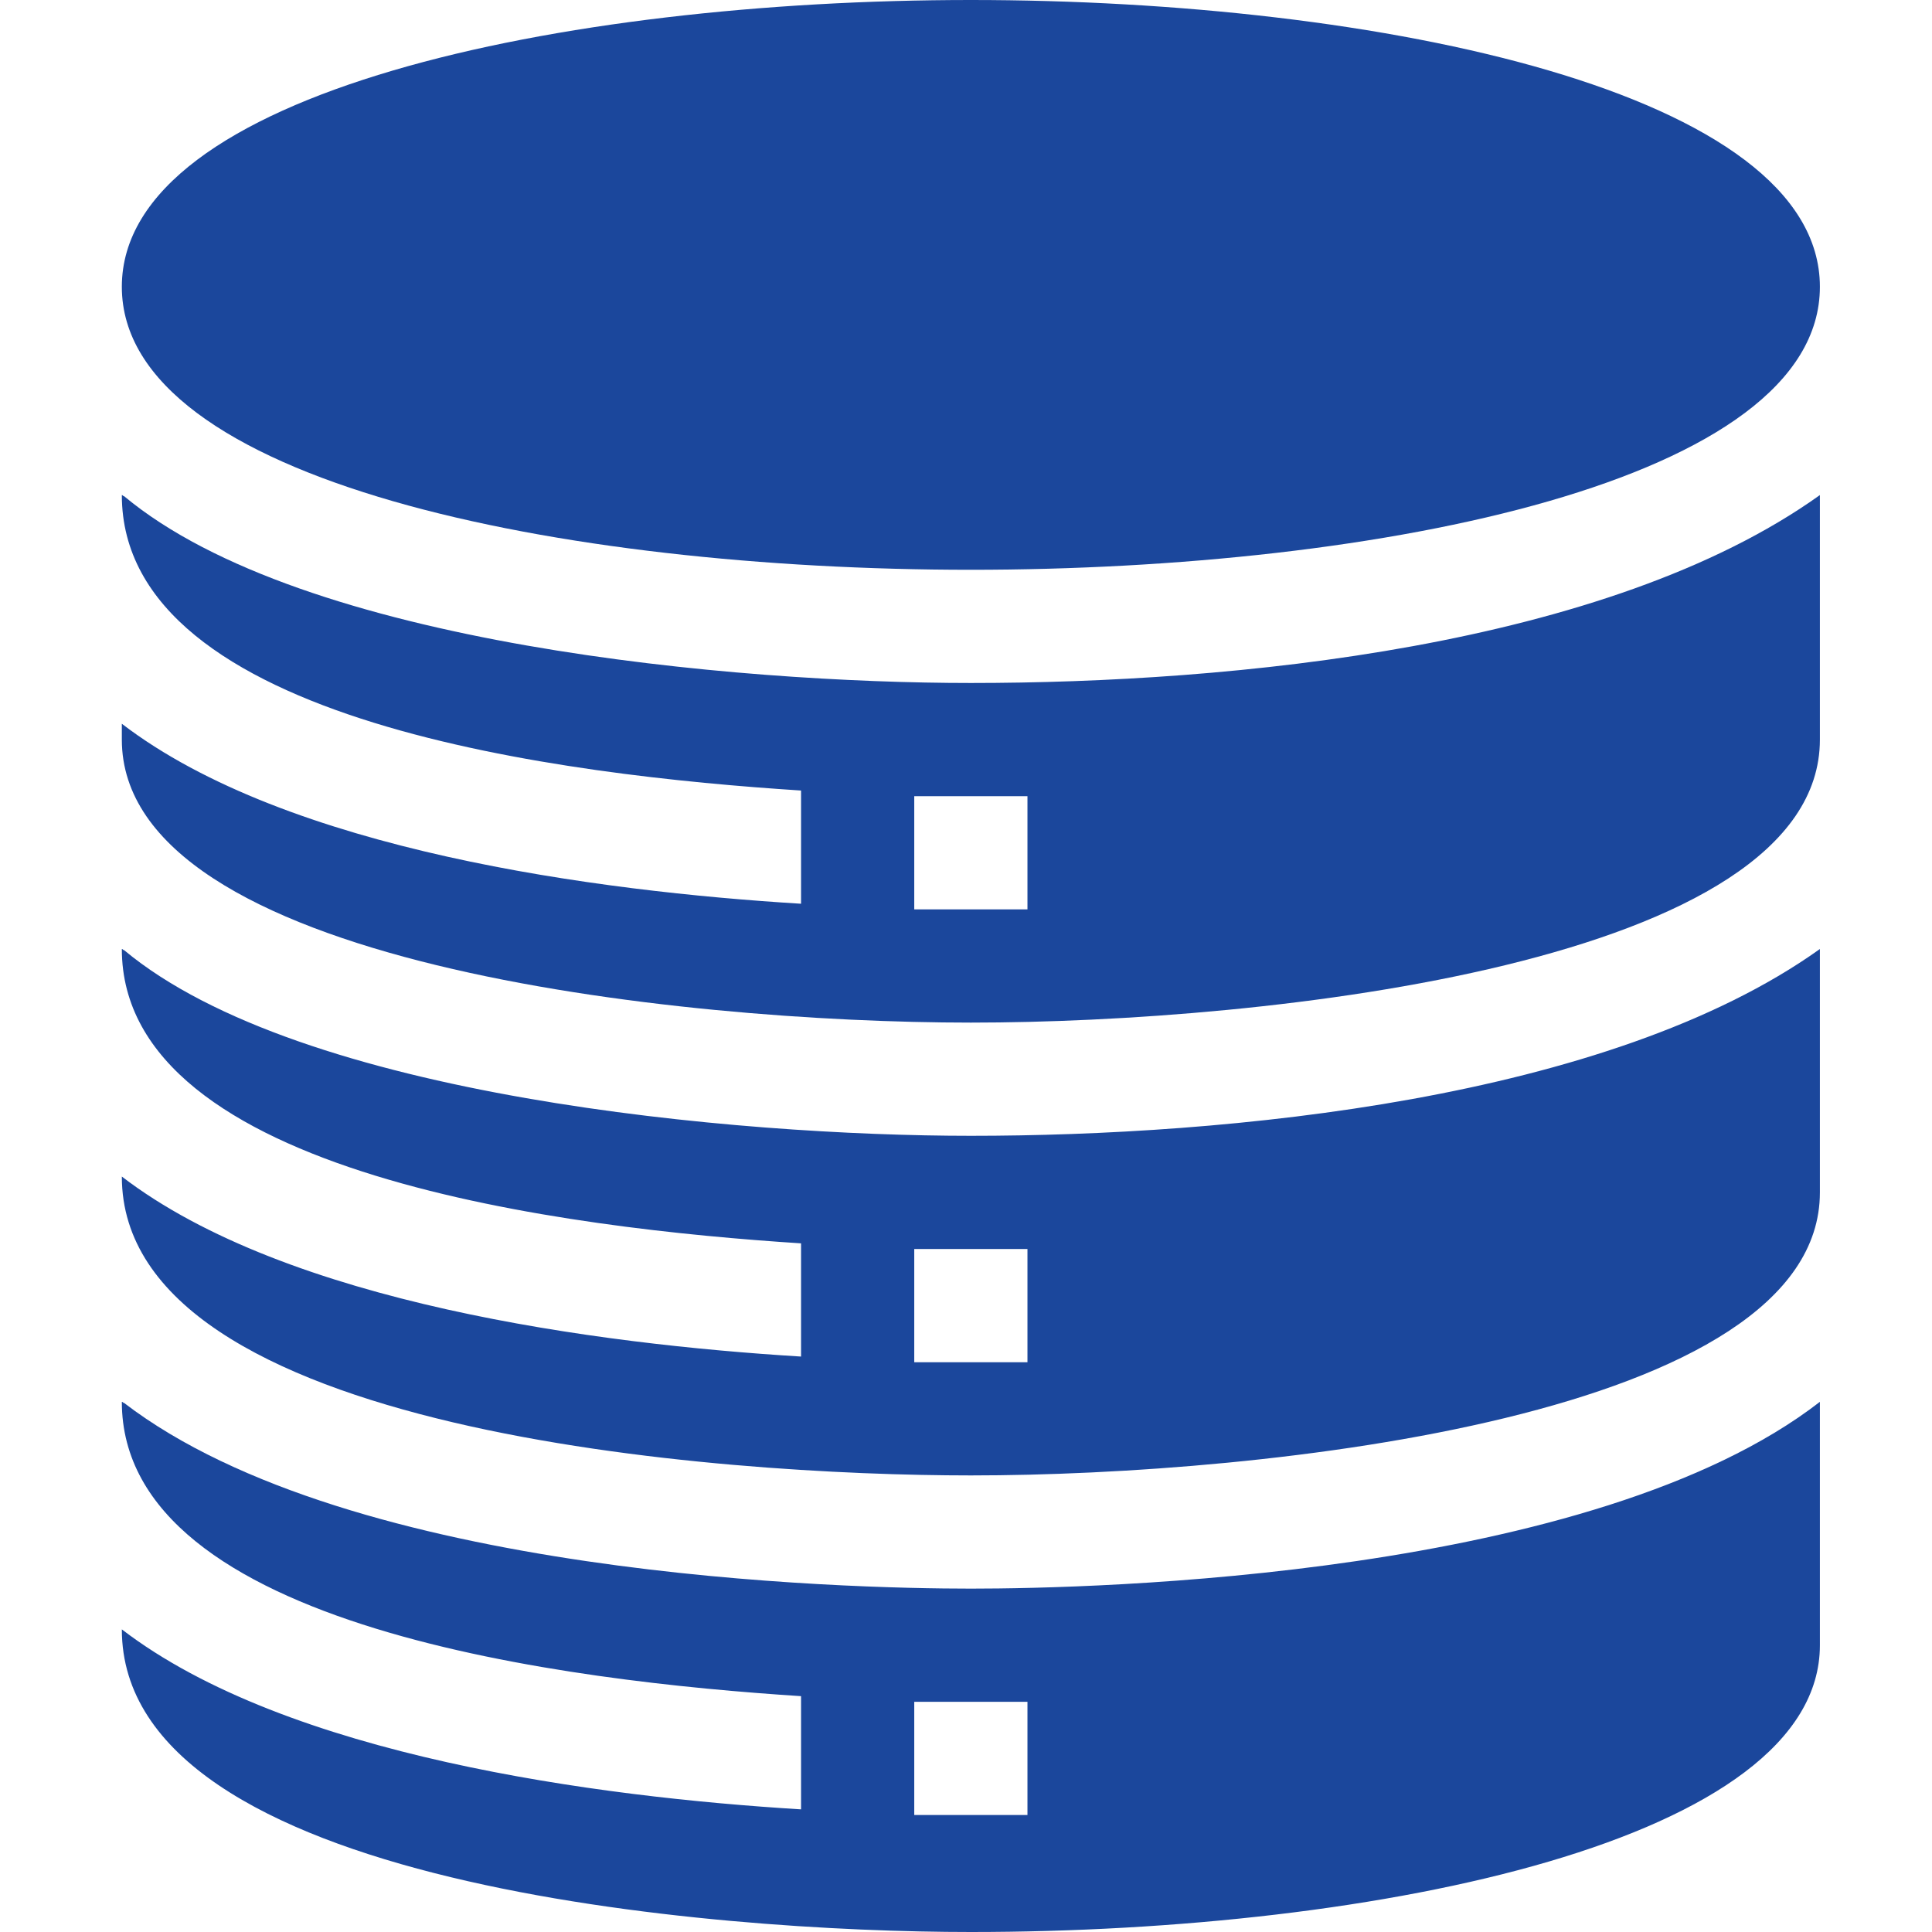
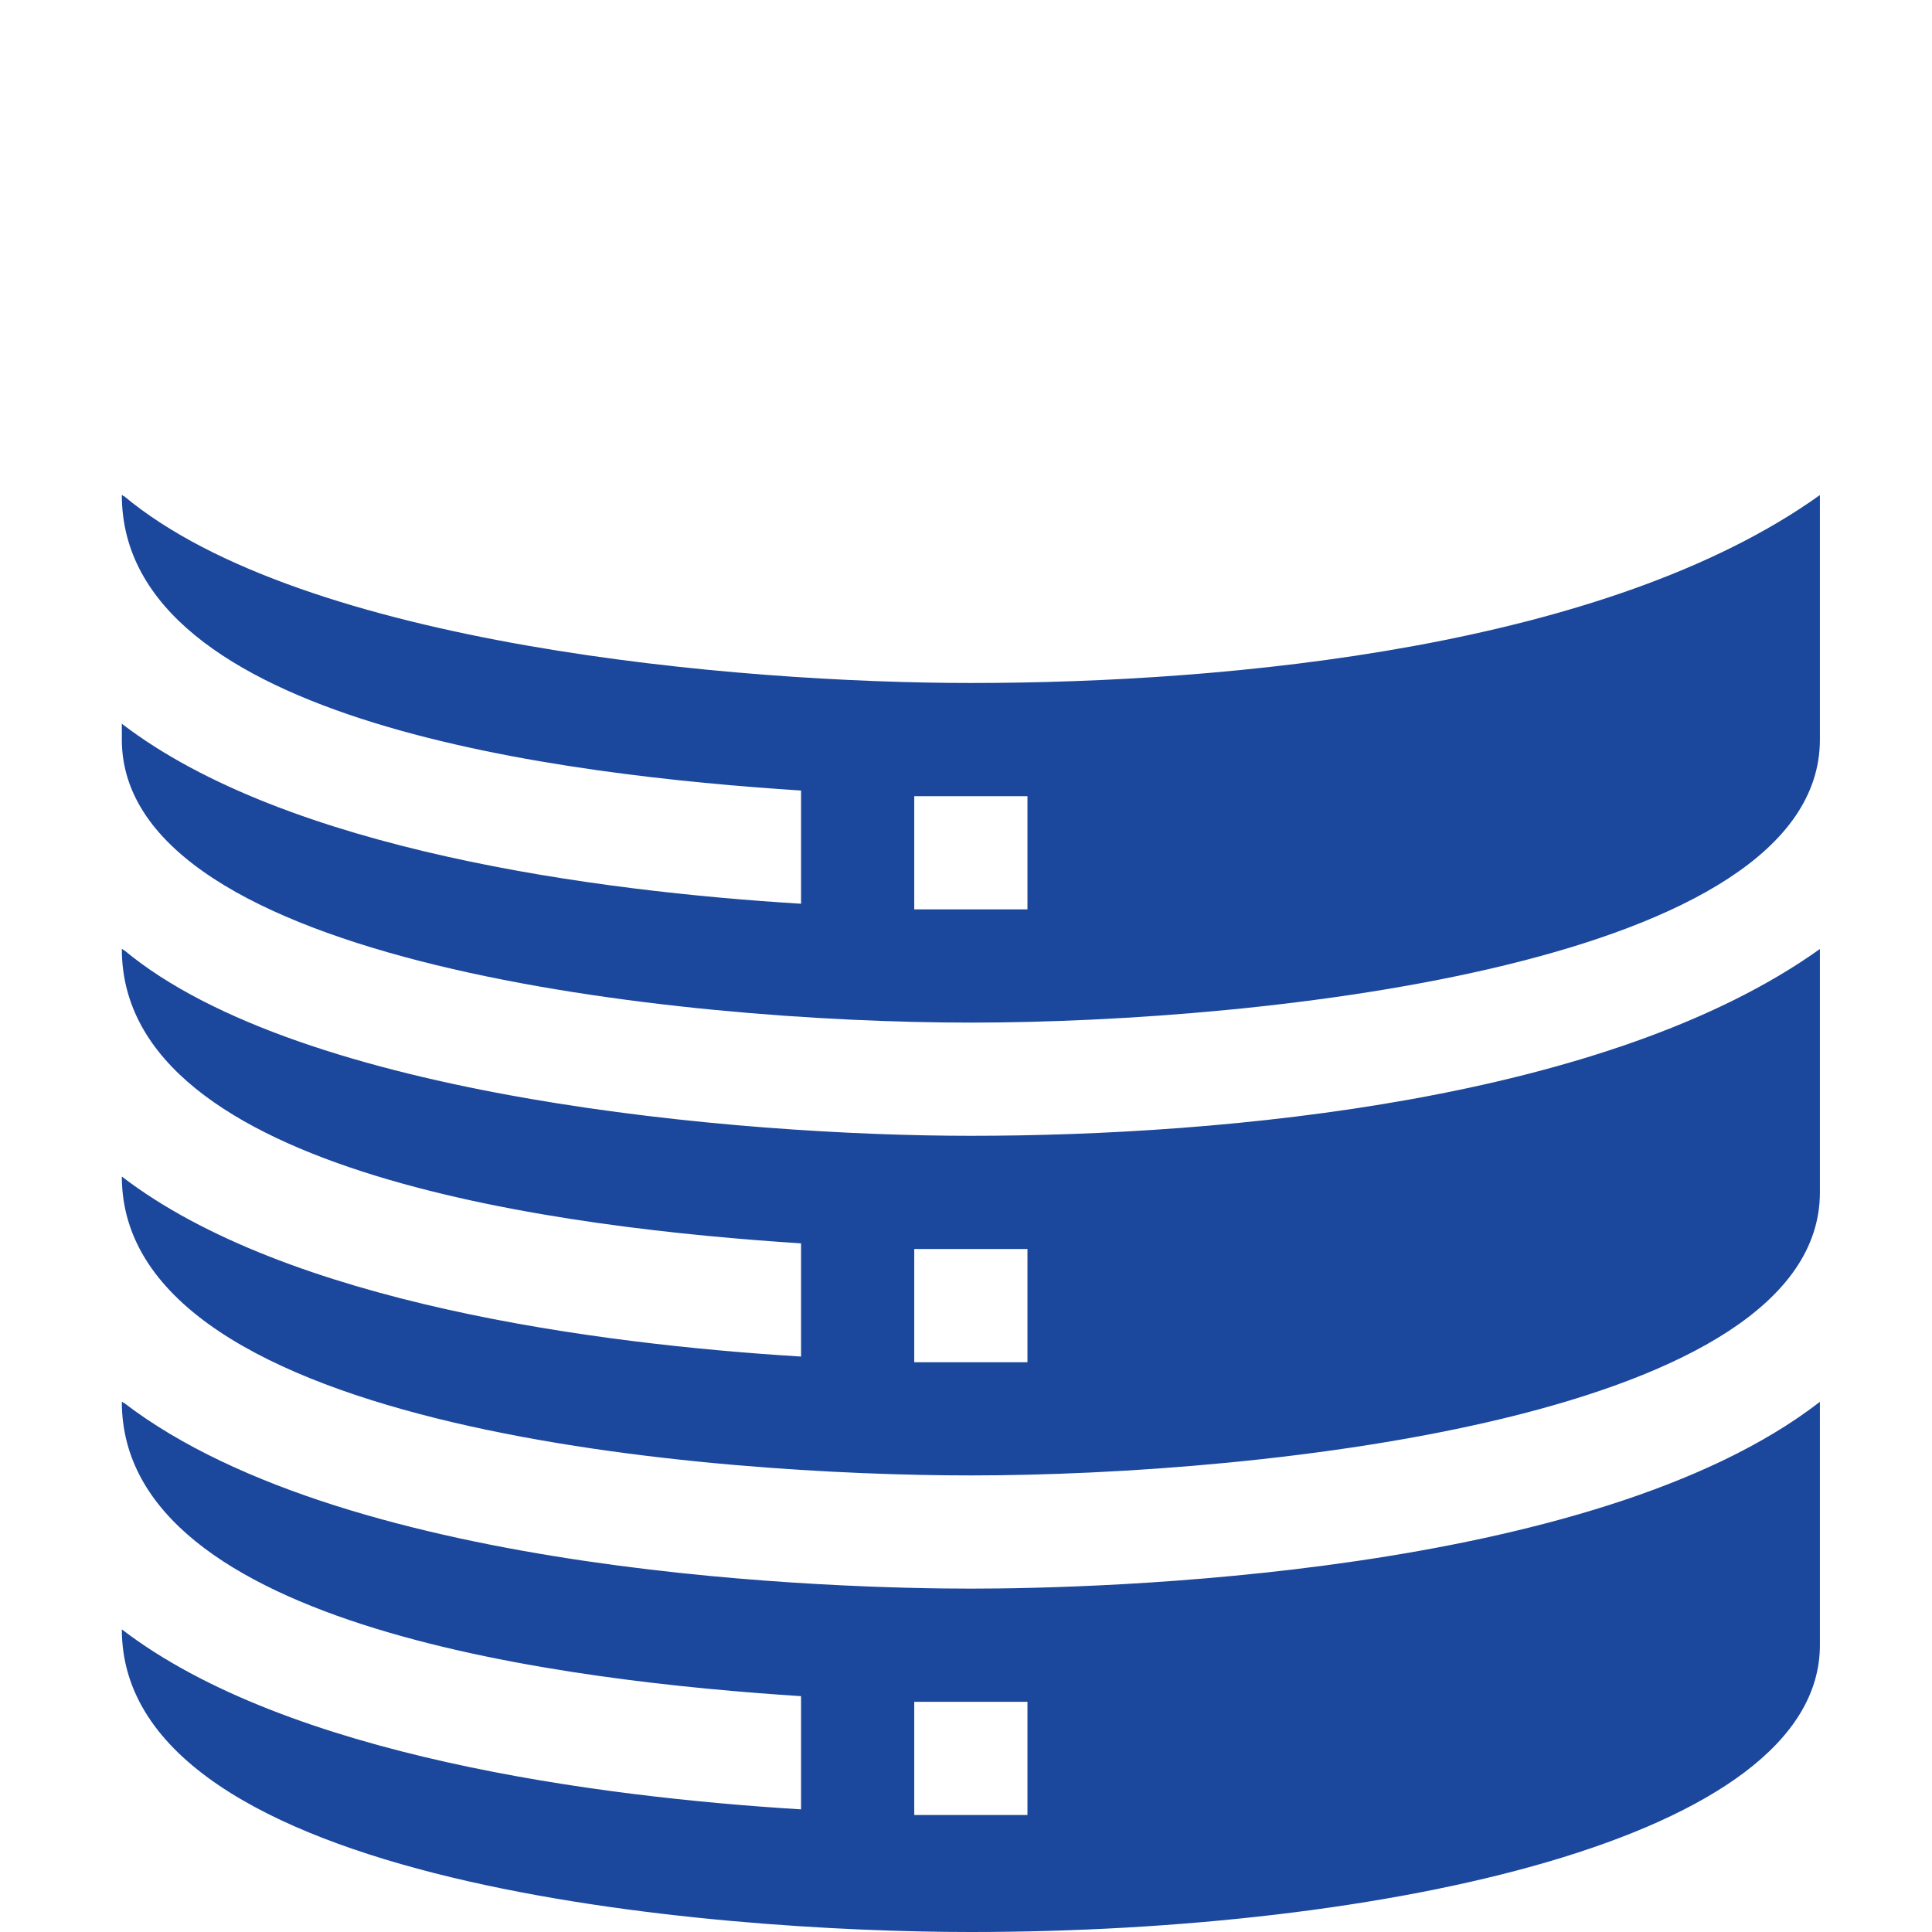
<svg xmlns="http://www.w3.org/2000/svg" width="111" height="111" viewBox="0 0 111 111" fill="none">
-   <path d="M55.779 32.736C79.273 32.736 104.559 27.648 104.559 16.477C104.559 5.305 79.273 0 55.779 0C32.286 0 7 5.305 7 16.477C7 27.648 32.286 32.736 55.779 32.736Z" fill="#1B479C" />
  <path d="M55.779 39.24C42.329 39.24 17.411 37.075 7.131 28.509C7.065 28.509 7.065 28.444 7 28.444C7 41.556 32.604 44.551 46.023 45.419V51.923C34.316 51.207 16.496 48.866 7 41.582V42.492C7 55.37 38.934 58.752 55.779 58.752C72.624 58.752 104.559 55.37 104.559 42.492V28.444C92.32 37.192 70.729 39.24 55.779 39.24ZM59.031 52.248H52.527V45.744H59.031V52.248Z" fill="#1B479C" />
  <path d="M55.779 65.256C42.371 65.256 17.278 63.044 7.131 54.59C7.065 54.59 7.065 54.524 7 54.524C7 67.551 32.823 70.581 46.023 71.435V77.939C34.316 77.223 16.496 74.881 7 67.597C7 82.362 41.487 84.768 55.779 84.768C72.624 84.768 104.559 81.385 104.559 68.508V54.524C92.38 63.221 70.417 65.256 55.779 65.256ZM59.031 78.264H52.527V71.76H59.031V78.264Z" fill="#1B479C" />
  <path d="M7.131 80.605C7.065 80.605 7.065 80.54 7 80.54C7 93.567 32.823 96.597 46.023 97.45V103.954C34.316 103.239 16.496 100.897 7 93.613C7 108.396 41.133 111 55.779 111C79.258 111 104.559 105.71 104.559 94.523V80.54C91.551 90.621 62.869 91.272 55.779 91.272C48.69 91.272 20.203 90.621 7.131 80.605ZM59.031 104.279H52.527V97.775H59.031V104.279Z" fill="#1B479C" />
</svg>